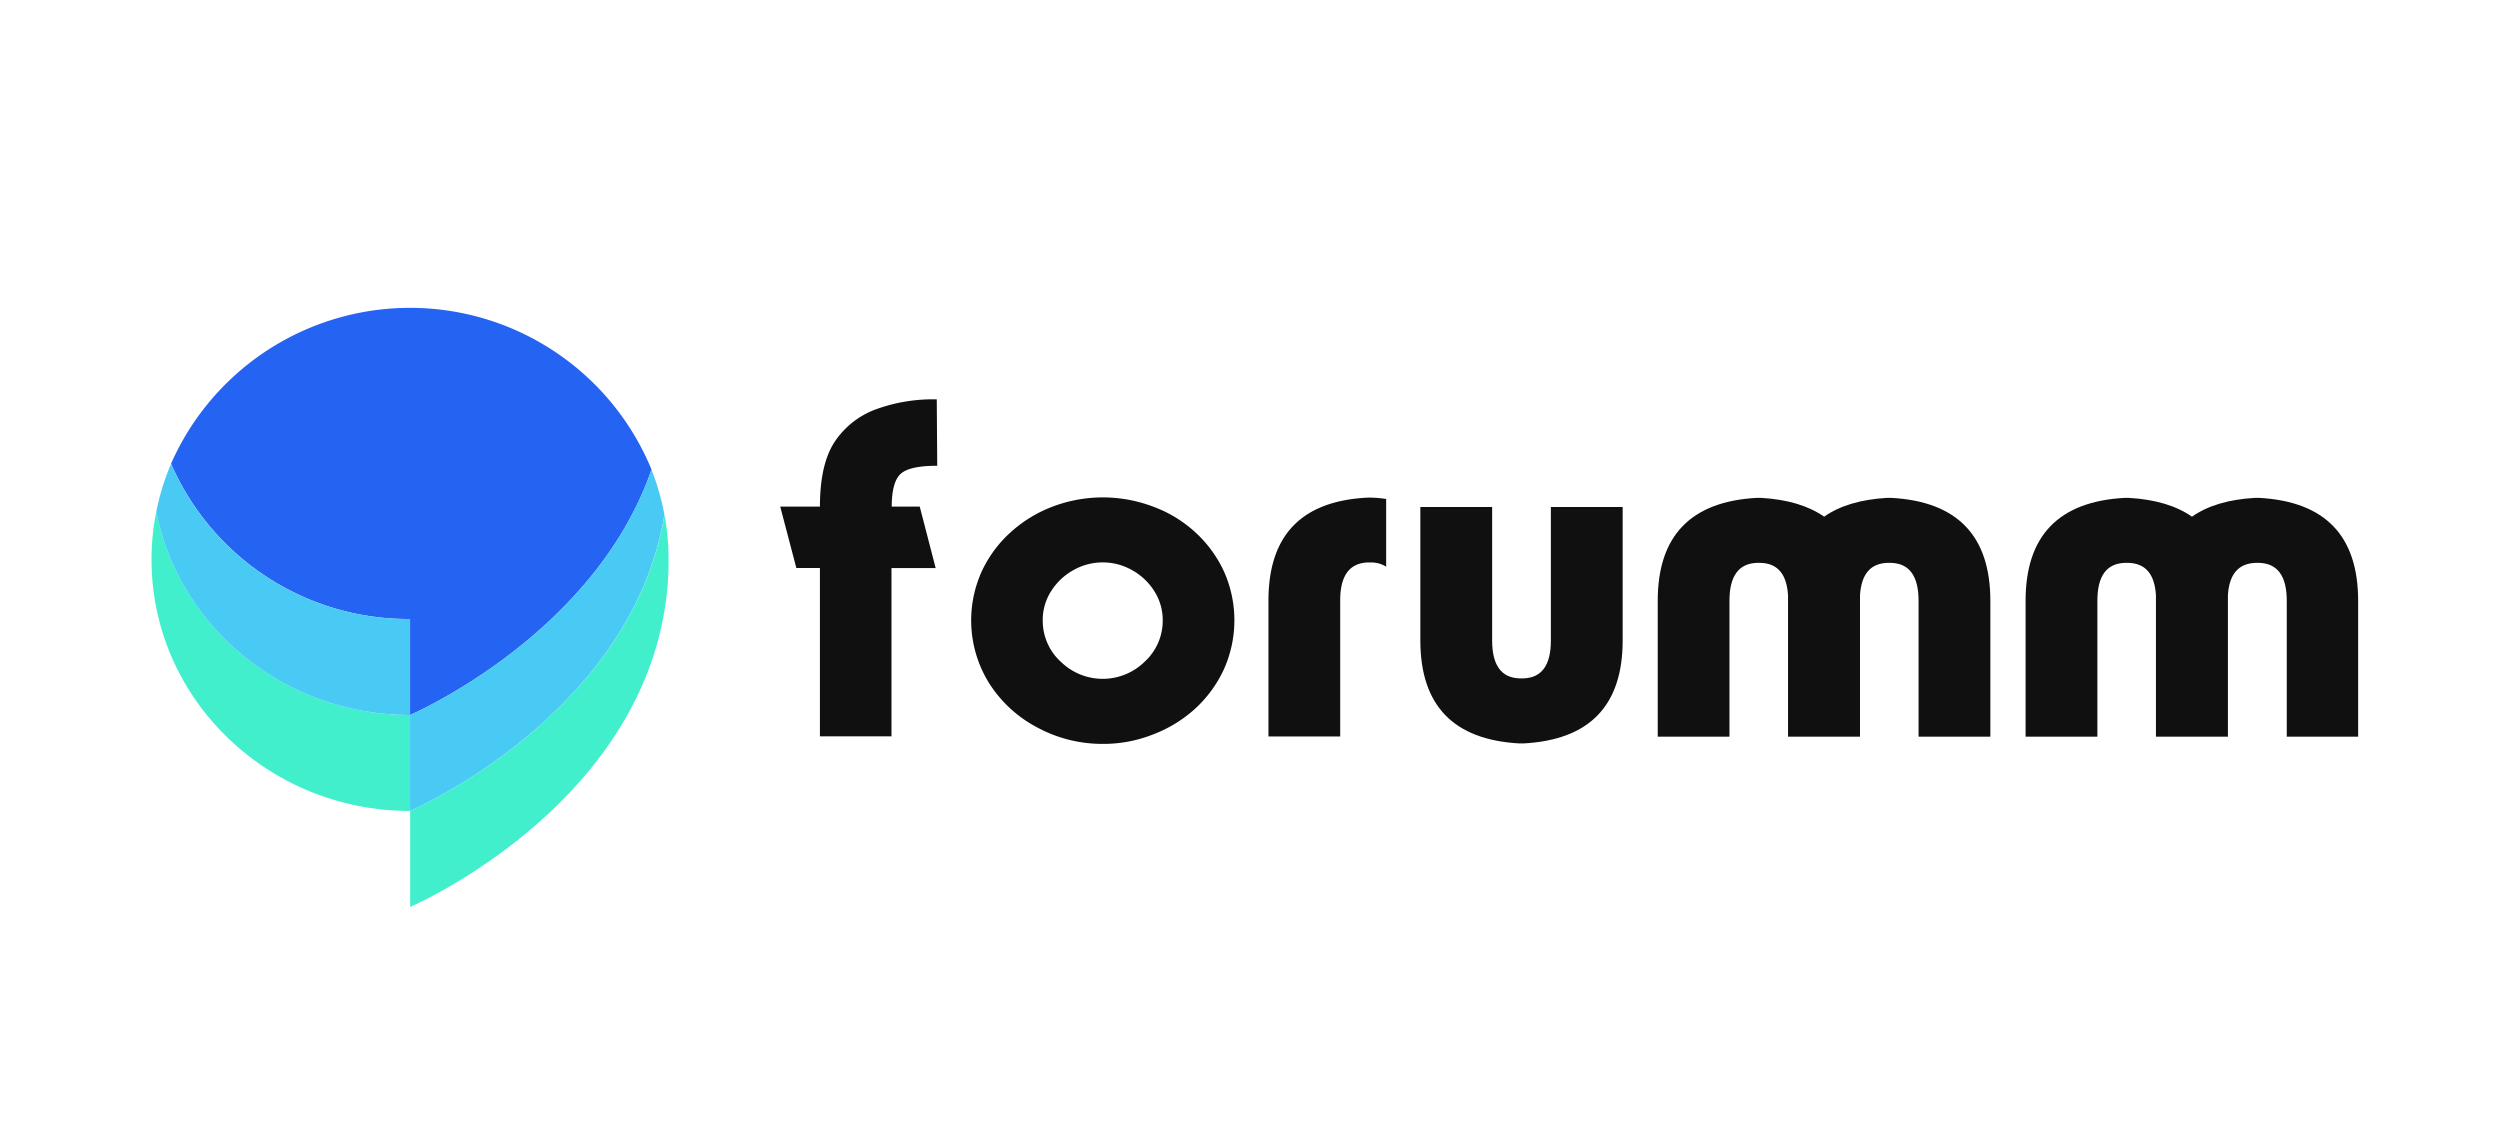
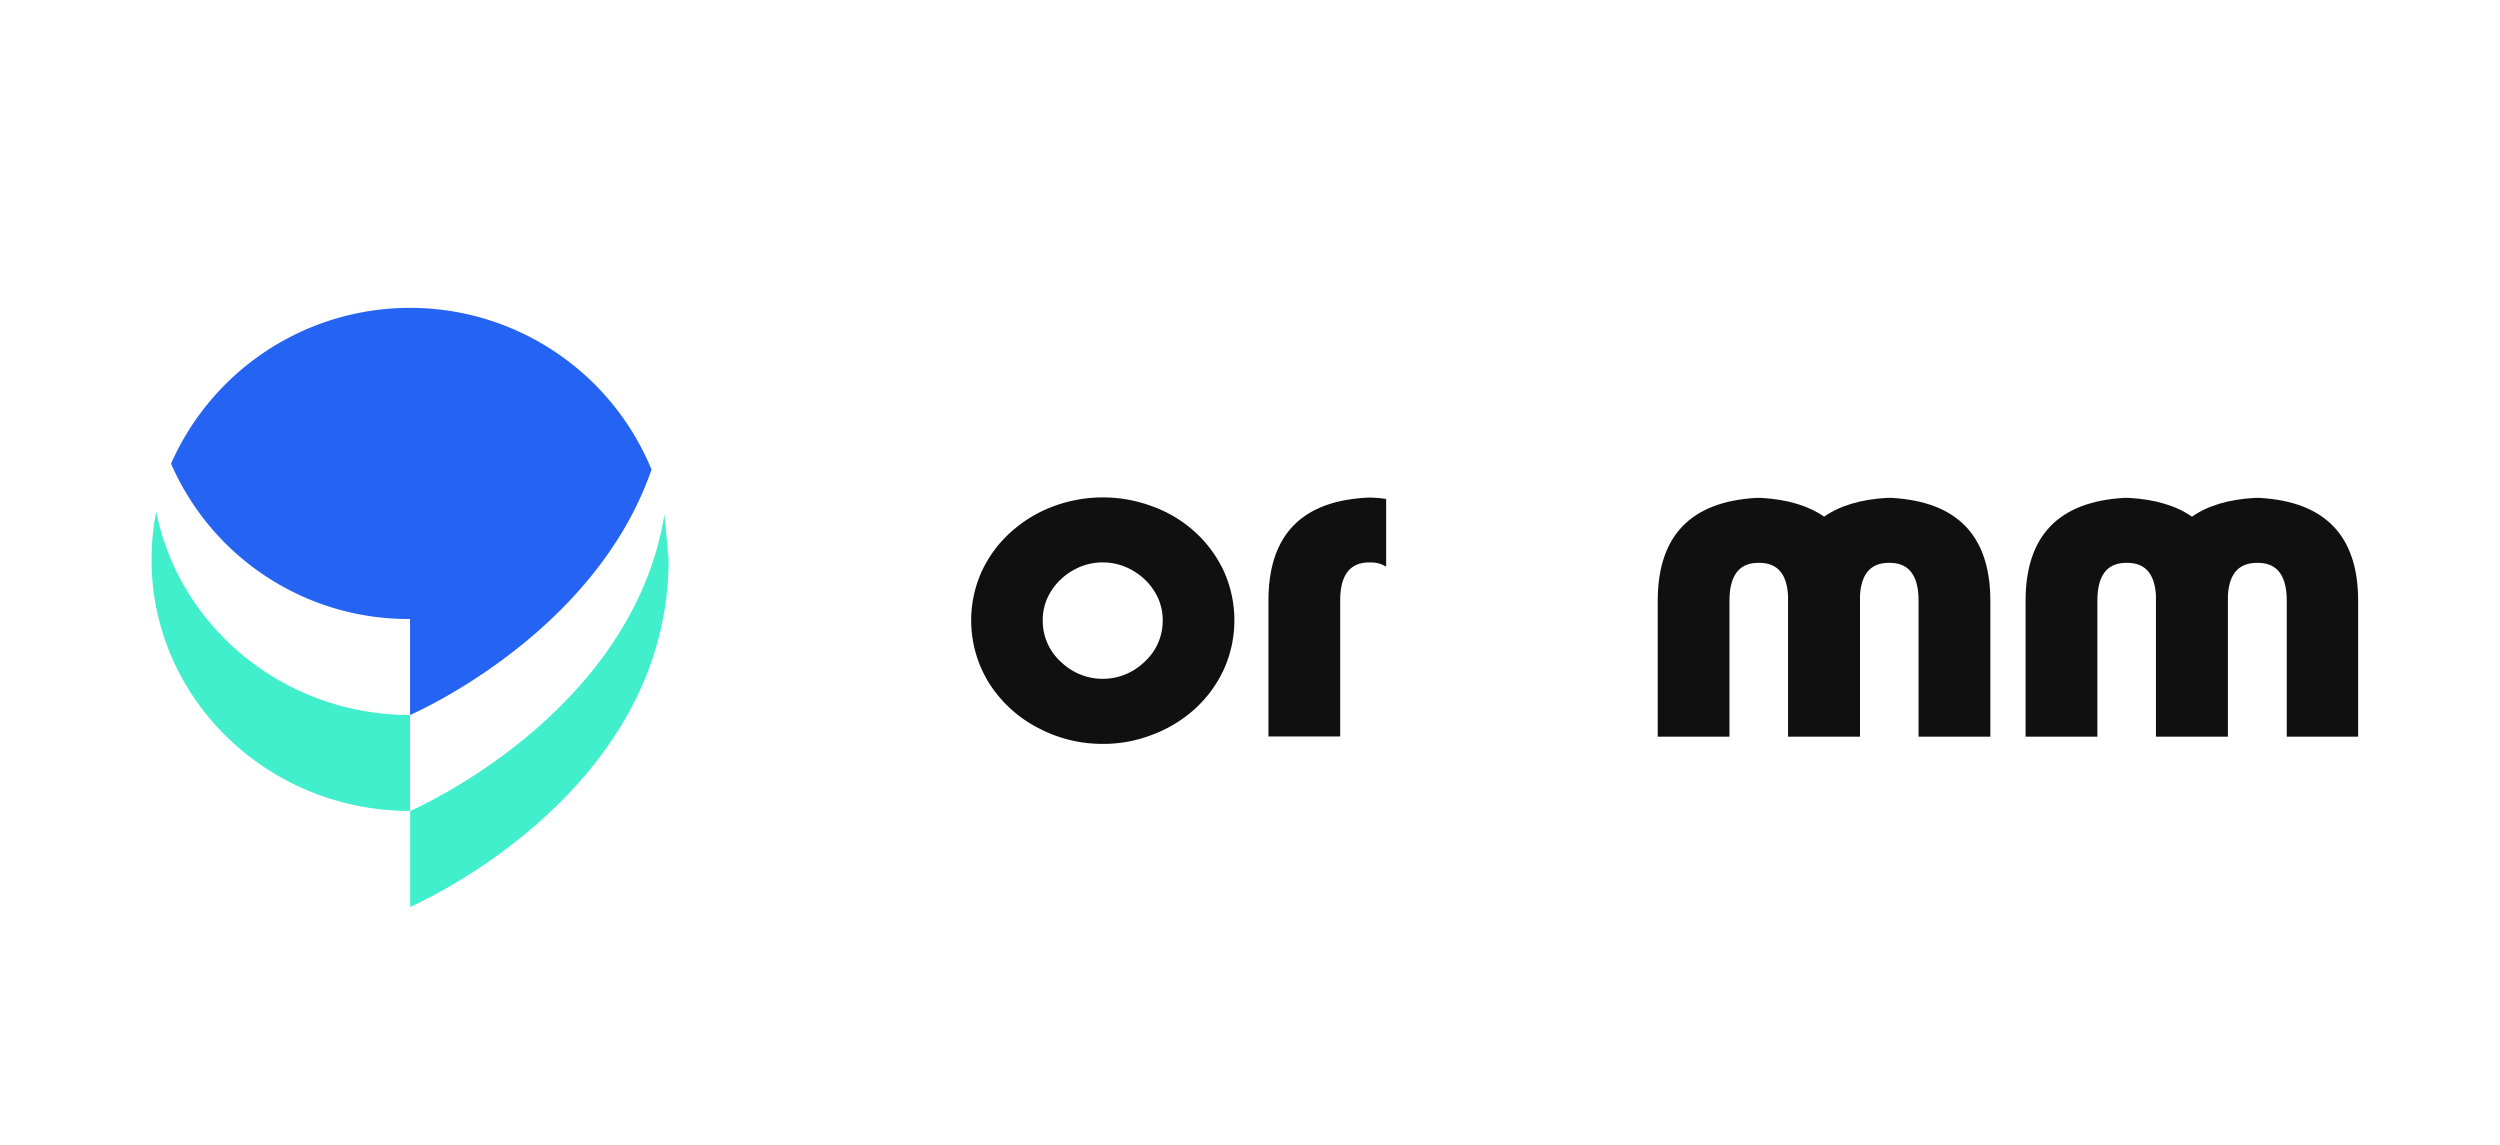
<svg xmlns="http://www.w3.org/2000/svg" id="Layer_1" data-name="Layer 1" viewBox="0 0 430.74 197.24">
  <defs>
    <style>.cls-1{fill:#fff;}.cls-2{fill:#42efcc;}.cls-3{fill:#2564f2;}.cls-4{fill:#49caf4;}.cls-5{fill:#101011;}</style>
  </defs>
  <title>Forumm_vector</title>
  <rect class="cls-1" width="430.74" height="197.24" />
  <path class="cls-2" d="M70.65,123.19v16.53c-24.6,0-44.54-19.38-44.54-43.3a42.38,42.38,0,0,1,.81-8.26C30.89,108.11,49,123.19,70.65,123.19Z" />
-   <path class="cls-2" d="M115.19,96.42c0,.44,0,.88,0,1.32-1,39.84-44.52,58.52-44.52,58.52V139.72s38.13-16.34,43.82-51.07A42.37,42.37,0,0,1,115.19,96.42Z" />
+   <path class="cls-2" d="M115.19,96.42c0,.44,0,.88,0,1.32-1,39.84-44.52,58.52-44.52,58.52V139.72s38.13-16.34,43.82-51.07Z" />
  <path class="cls-3" d="M112.25,80.92c-9.93,28.69-41.6,42.27-41.6,42.27V106.65A44.58,44.58,0,0,1,29.47,79.89a45,45,0,0,1,82.78,1Z" />
-   <path class="cls-4" d="M70.65,106.65v16.54c-21.69,0-39.76-15.08-43.73-35a42,42,0,0,1,2.55-8.27A44.58,44.58,0,0,0,70.65,106.65Z" />
-   <path class="cls-4" d="M114.47,88.65c-5.69,34.73-43.82,51.07-43.82,51.07V123.19s31.67-13.58,41.6-42.27A41.83,41.83,0,0,1,114.47,88.65Z" />
-   <path class="cls-5" d="M141.27,87.29q0-7.2,2.47-11.06a14.54,14.54,0,0,1,7-5.64,28.61,28.61,0,0,1,10.66-1.78l.08,11.44c-3.12,0-5.2.43-6.26,1.36s-1.58,2.87-1.58,5.68h4.83l2.74,10.58H153.6v29H141.27v-29h-4.06l-2.78-10.58Z" />
  <path class="cls-5" d="M178.81,125.39a21.86,21.86,0,0,1-8.35-7.62,20.48,20.48,0,0,1-1.31-19.32,20.94,20.94,0,0,1,5-6.76,22.76,22.76,0,0,1,7.31-4.44,24.38,24.38,0,0,1,17.11,0,21.91,21.91,0,0,1,7.31,4.4,21.22,21.22,0,0,1,5,6.8,20.62,20.62,0,0,1,0,16.85,21.32,21.32,0,0,1-5,6.84,22.89,22.89,0,0,1-7.31,4.44,23.25,23.25,0,0,1-8.57,1.59A23.55,23.55,0,0,1,178.81,125.39Zm3.94-11.4a10.32,10.32,0,0,0,14.49,0,9.55,9.55,0,0,0,3.09-7.11,9.23,9.23,0,0,0-1.43-5,10.56,10.56,0,0,0-3.82-3.63,10.25,10.25,0,0,0-10.17,0,10.56,10.56,0,0,0-3.82,3.63,9.15,9.15,0,0,0-1.43,5A9.55,9.55,0,0,0,182.75,114Z" />
  <path class="cls-5" d="M238.83,97.64a4.78,4.78,0,0,0-2.51-.73h-.69q-4.73.2-4.72,6.57v23.41H218.55V103.48q0-16.89,17.08-17.74h.69a20.71,20.71,0,0,1,2.51.23Z" />
-   <path class="cls-5" d="M261.8,116.88h.7q4.71-.15,4.71-6.53v-23h12.37v23q0,16.82-17.08,17.74h-.7q-17.07-.93-17.08-17.74v-23h12.37v23Q257.09,116.73,261.8,116.88Z" />
  <path class="cls-5" d="M320.47,102.59v24.34h-12.4V102.59c-.21-3.63-1.76-5.5-4.67-5.61h-.7c-3.14.11-4.72,2.28-4.72,6.53v23.42H285.62V103.51q0-16.8,17.08-17.73h.7q6.8.39,10.89,3.24,4.06-2.85,10.86-3.24h.7q17.07.93,17.08,17.73v23.42H330.56V103.51c0-4.25-1.57-6.42-4.71-6.53h-.7Q320.79,97.15,320.47,102.59Z" />
  <path class="cls-5" d="M383.86,102.59v24.34h-12.4V102.59q-.31-5.45-4.68-5.61h-.69c-3.15.11-4.72,2.28-4.72,6.53v23.42H349V103.51q0-16.8,17.08-17.73h.69q6.81.39,10.9,3.24,4.05-2.85,10.86-3.24h.69q17.08.93,17.08,17.73v23.42H394V103.51c0-4.25-1.58-6.42-4.72-6.53h-.69Q384.17,97.15,383.86,102.59Z" />
</svg>